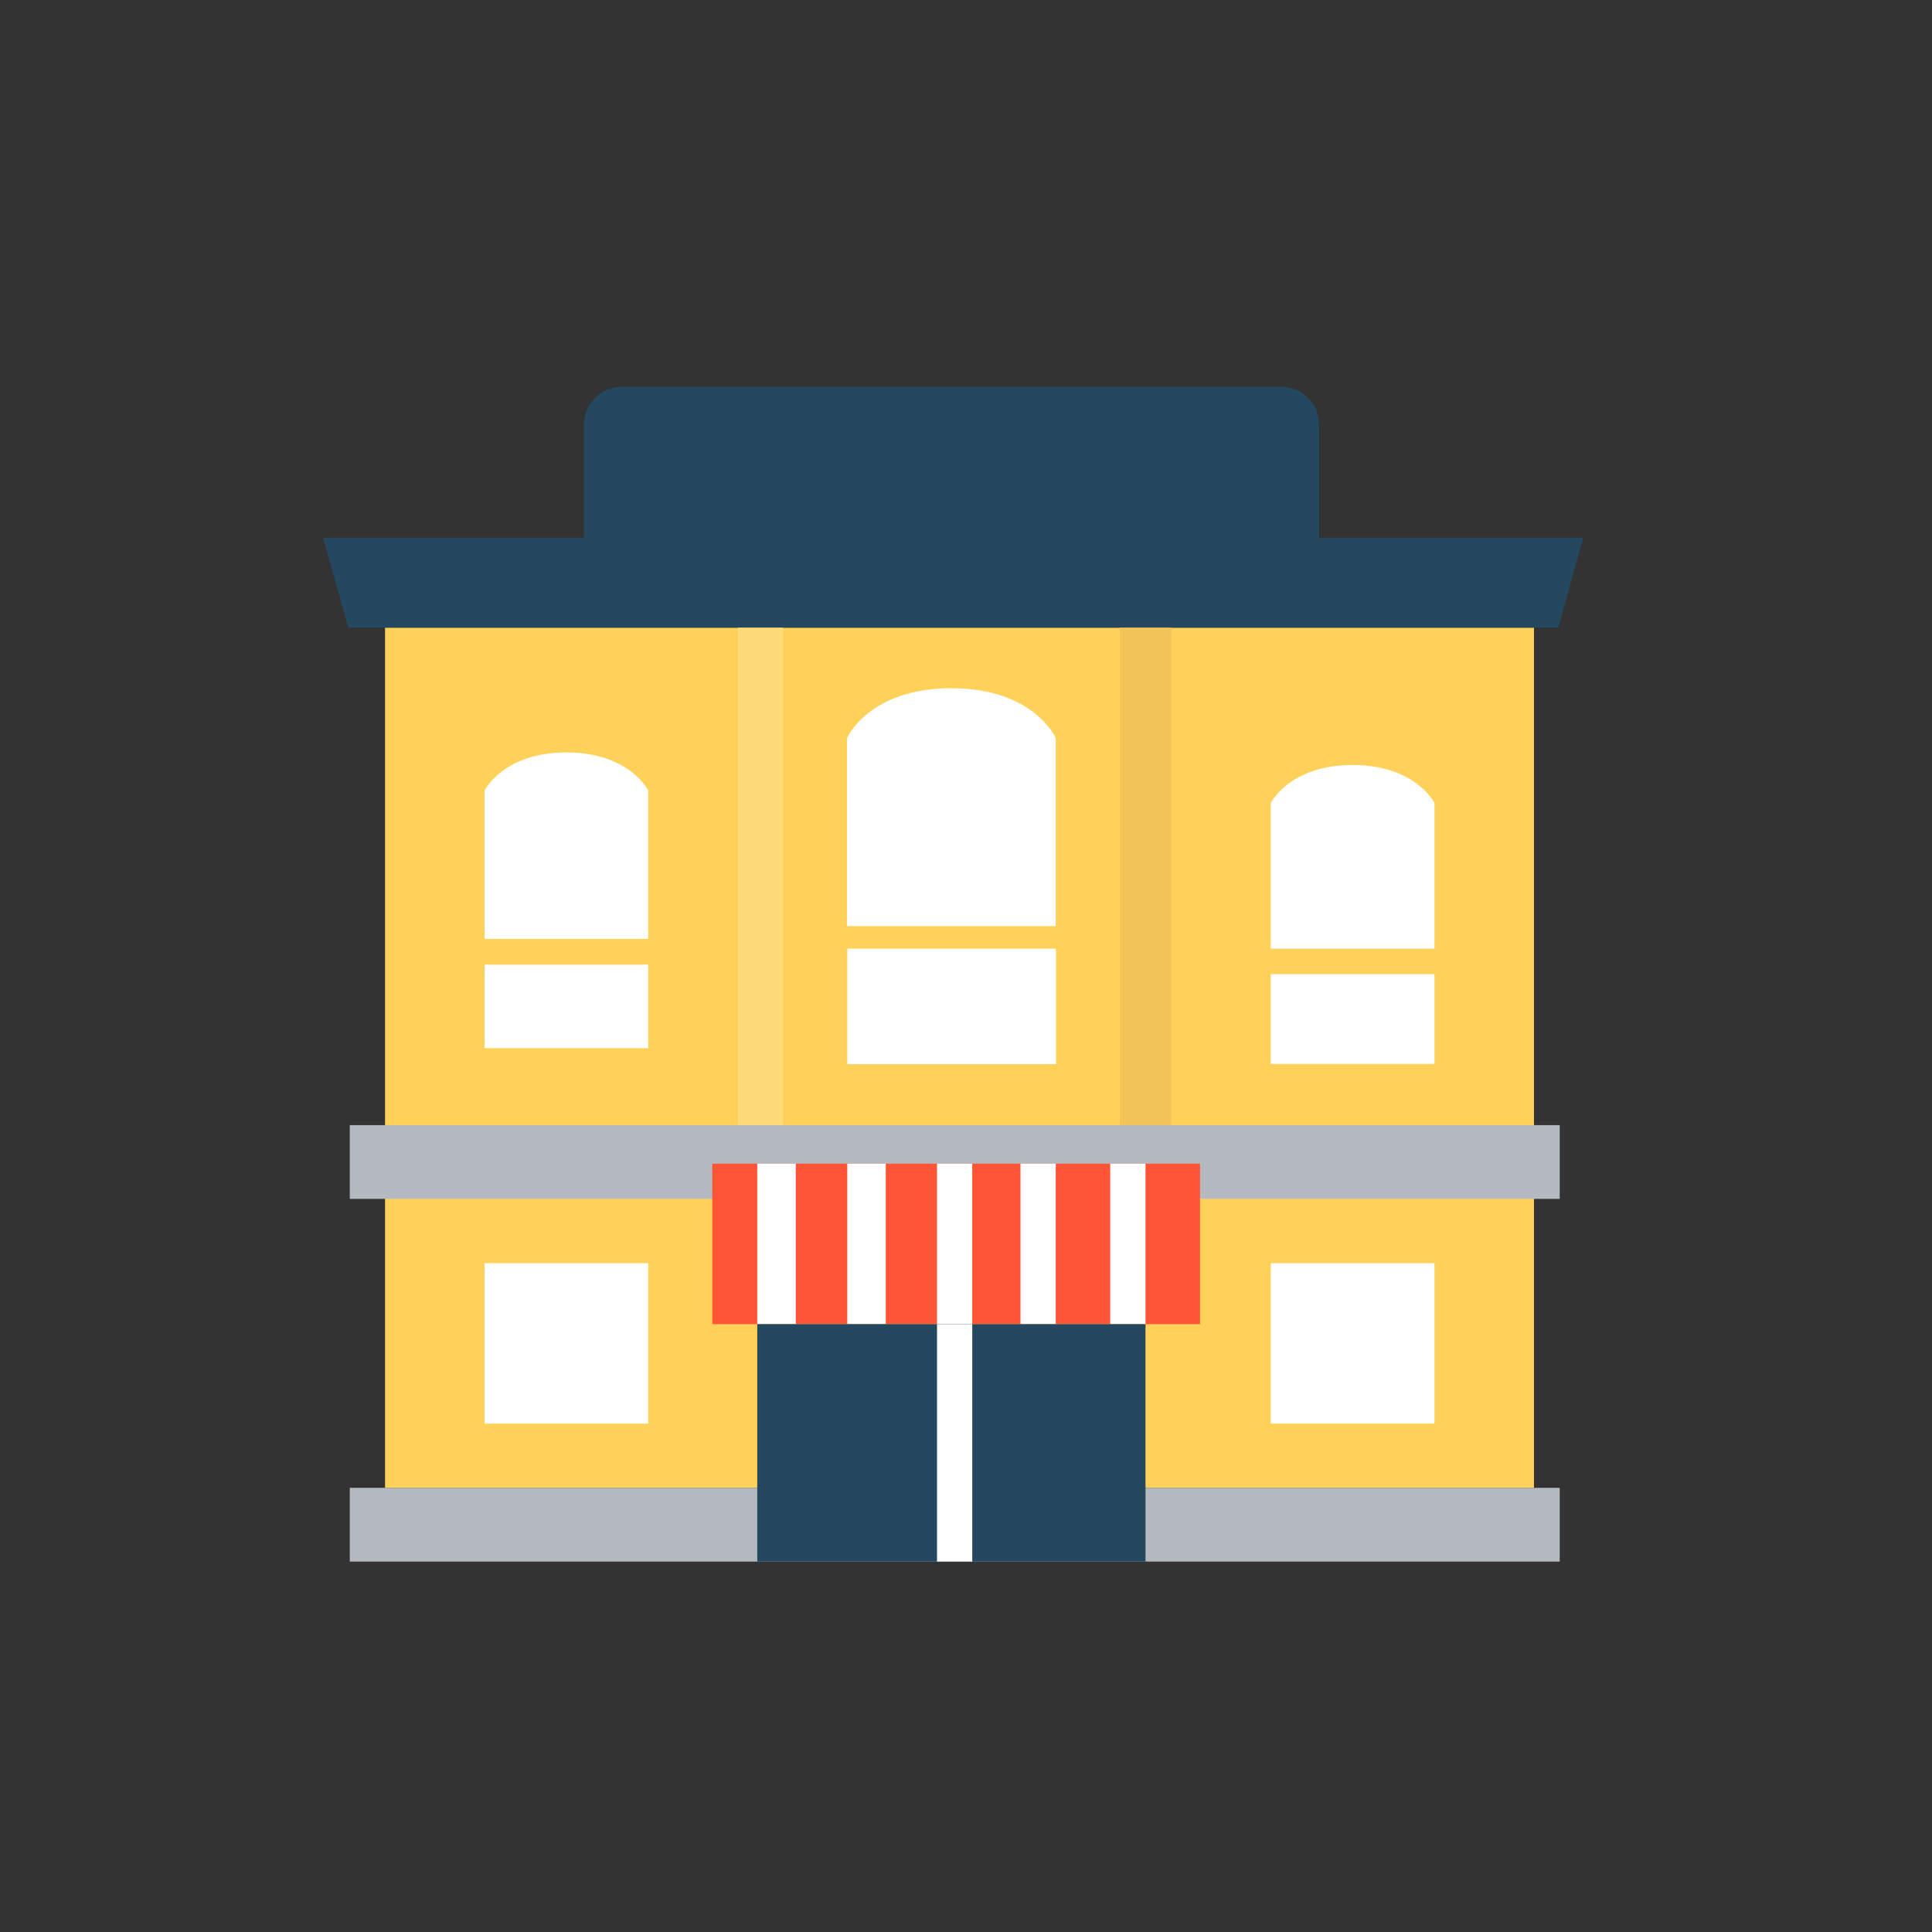
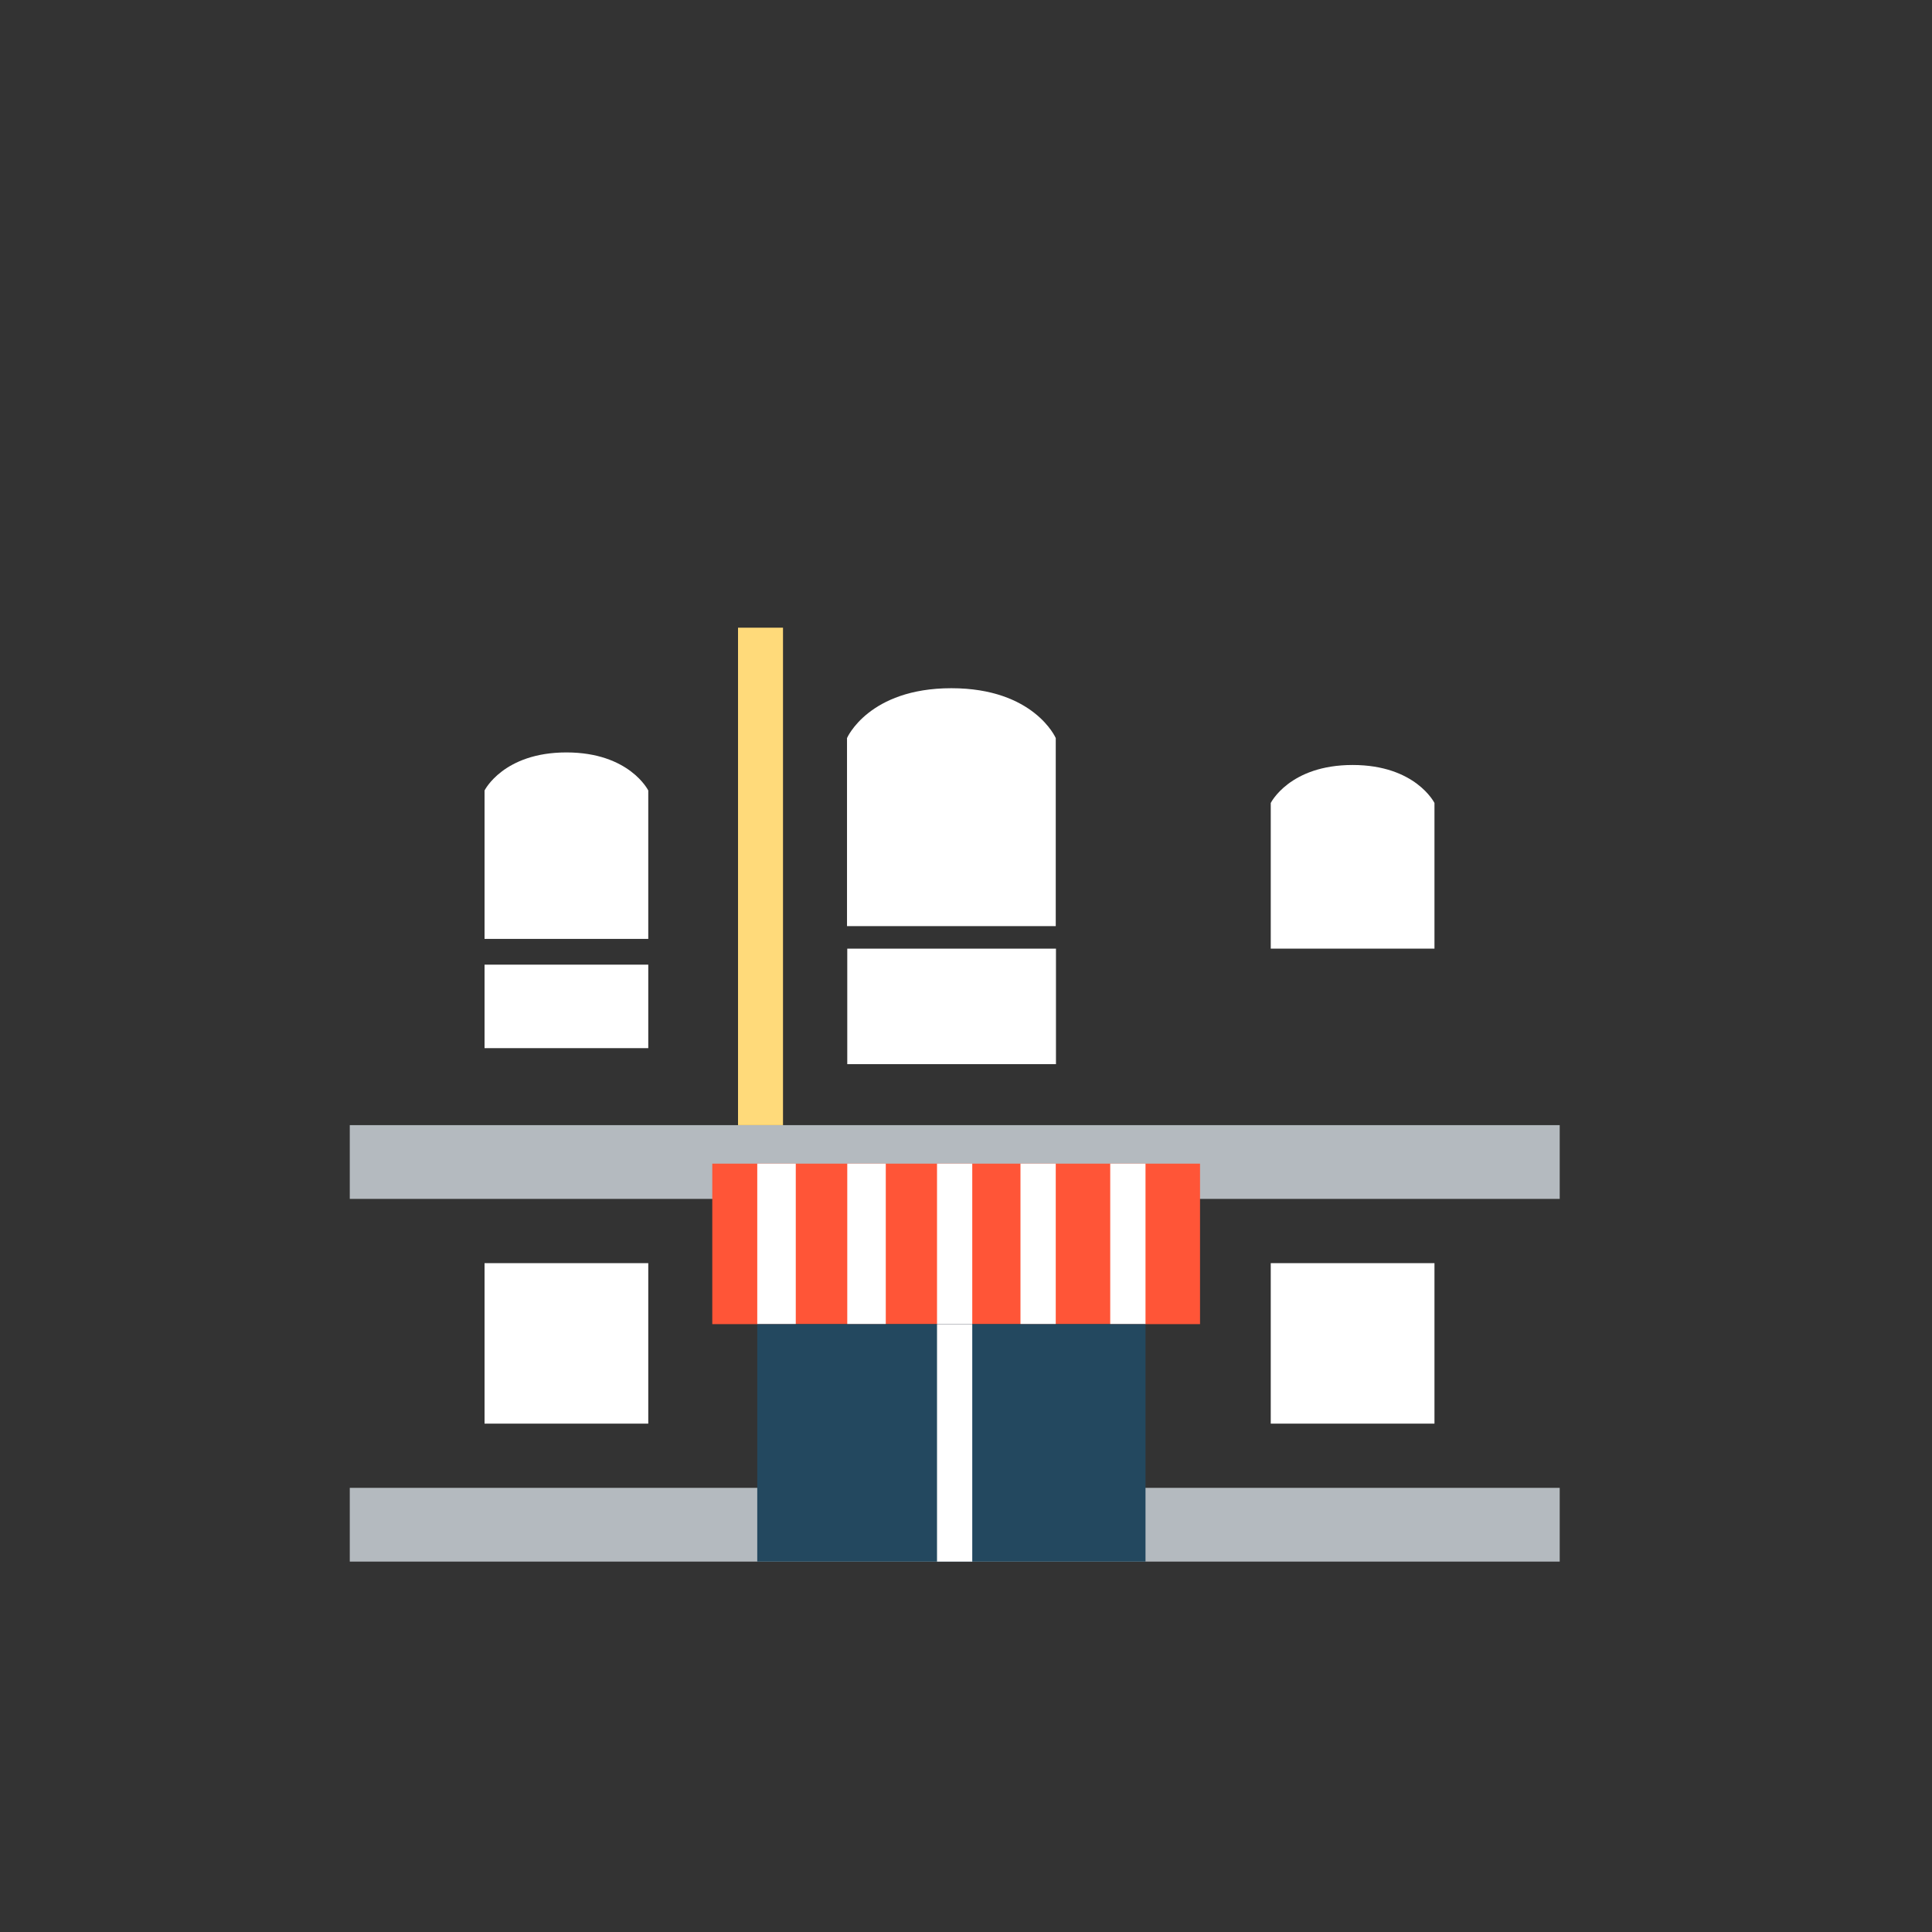
<svg xmlns="http://www.w3.org/2000/svg" width="46" height="46" viewBox="0 0 46 46" fill="none">
  <rect x="0" y="0" width="46" height="46" fill="#333333" stroke="none" />
-   <path d="M36.523 14.945H9.168V35.425H36.523V14.945Z" fill="#FFD159" />
  <path d="M37.136 35.425H8.328V37.181H37.136V35.425Z" fill="#B4BABF" />
  <path d="M37.136 26.789H8.328V28.545H37.136V26.789Z" fill="#B4BABF" />
-   <path d="M37.103 14.945H8.29L7.693 12.802H37.694L37.103 14.945Z" fill="#23485F" />
-   <path d="M30.515 9.213H14.794C14.303 9.213 13.905 9.611 13.905 10.102V13.675C13.905 14.166 14.303 14.564 14.794 14.564H30.515C31.006 14.564 31.404 14.166 31.404 13.675V10.102C31.404 9.611 31.006 9.213 30.515 9.213Z" fill="#23485F" />
  <path d="M18.643 14.945H17.572V26.789H18.643V14.945Z" fill="#FFDA7A" />
-   <path d="M27.887 14.945H26.666V26.789H27.887V14.945Z" fill="#F2C357" />
+   <path d="M27.887 14.945H26.666V26.789V14.945Z" fill="#F2C357" />
  <path d="M28.572 27.706H16.959V31.527H28.572V27.706Z" fill="#FF5537" />
  <path d="M18.947 27.706H18.03V31.527H18.947V27.706Z" fill="white" />
  <path d="M21.09 27.706H20.173V31.527H21.09V27.706Z" fill="white" />
  <path d="M23.149 27.706H22.31V31.527H23.149V27.706Z" fill="white" />
  <path d="M25.137 27.706H24.297V31.527H25.137V27.706Z" fill="white" />
  <path d="M27.274 27.706H26.434V31.527H27.274V27.706Z" fill="white" />
  <path d="M27.274 31.527H18.03V37.181H27.274V31.527Z" fill="#23485F" />
  <path d="M23.149 31.527H22.31V37.181H23.149V31.527Z" fill="white" />
  <path d="M25.137 22.051H20.167V17.573C20.167 17.573 20.681 16.386 22.652 16.386C24.623 16.386 25.137 17.573 25.137 17.573V22.051Z" fill="white" />
  <path d="M25.142 22.587H20.173V25.337H25.142V22.587Z" fill="white" />
  <path d="M34.154 22.587H30.256V19.119C30.256 19.119 30.703 18.214 32.205 18.214C33.707 18.214 34.154 19.119 34.154 19.119V22.587Z" fill="white" />
-   <path d="M34.154 23.194H30.256V25.331H34.154V23.194Z" fill="white" />
  <path d="M15.435 22.355H11.537V18.821C11.537 18.821 11.984 17.915 13.486 17.915C14.988 17.915 15.435 18.821 15.435 18.821V22.355Z" fill="white" />
  <path d="M15.435 22.968H11.537V24.956H15.435V22.968Z" fill="white" />
  <path d="M15.435 30.075H11.537V33.896H15.435V30.075Z" fill="white" />
  <path d="M34.154 30.075H30.256V33.896H34.154V30.075Z" fill="white" />
</svg>